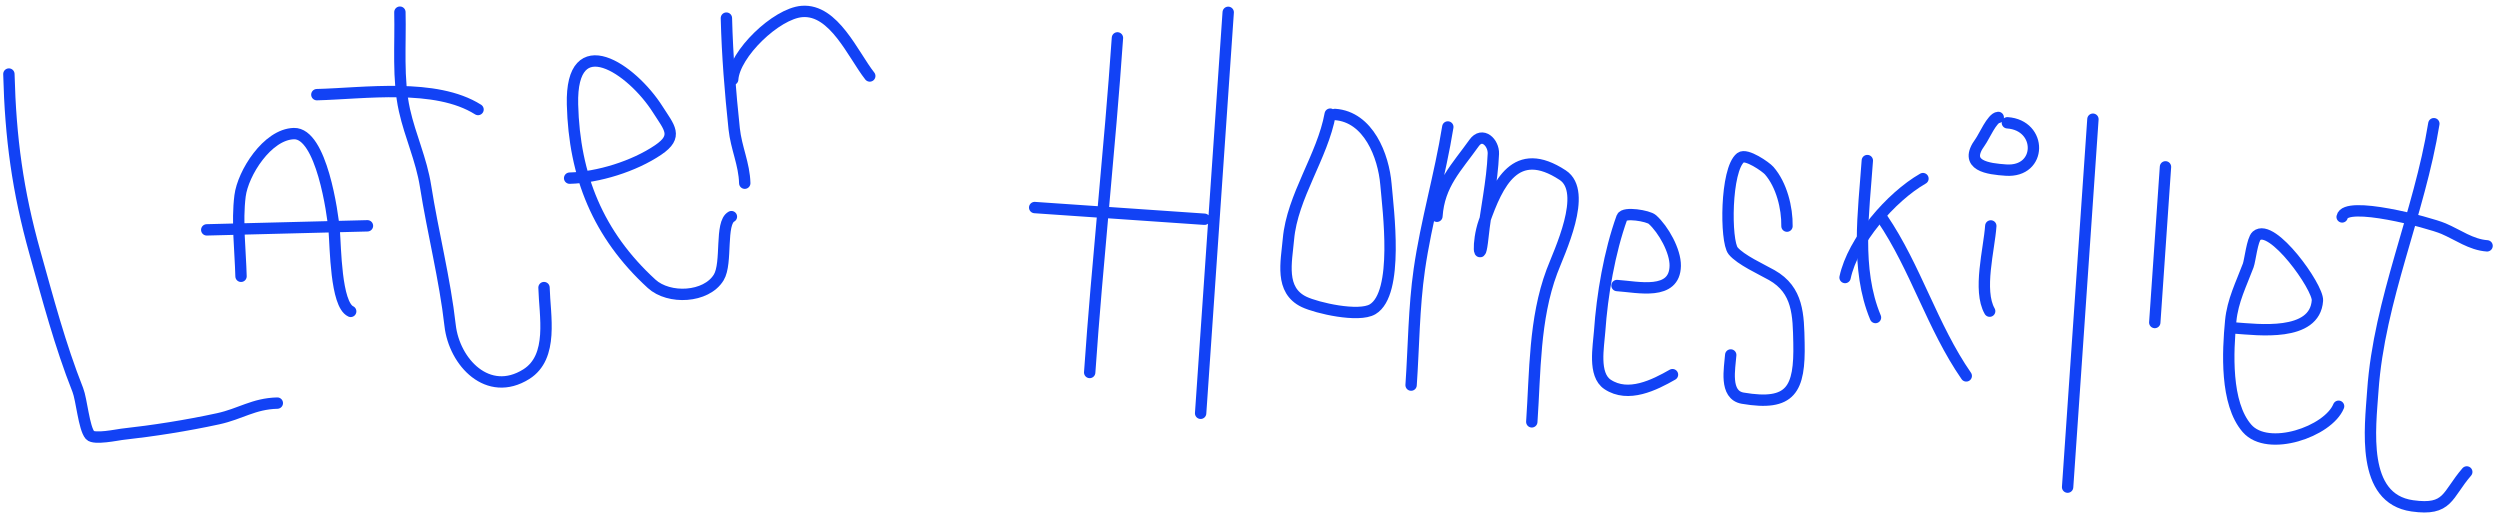
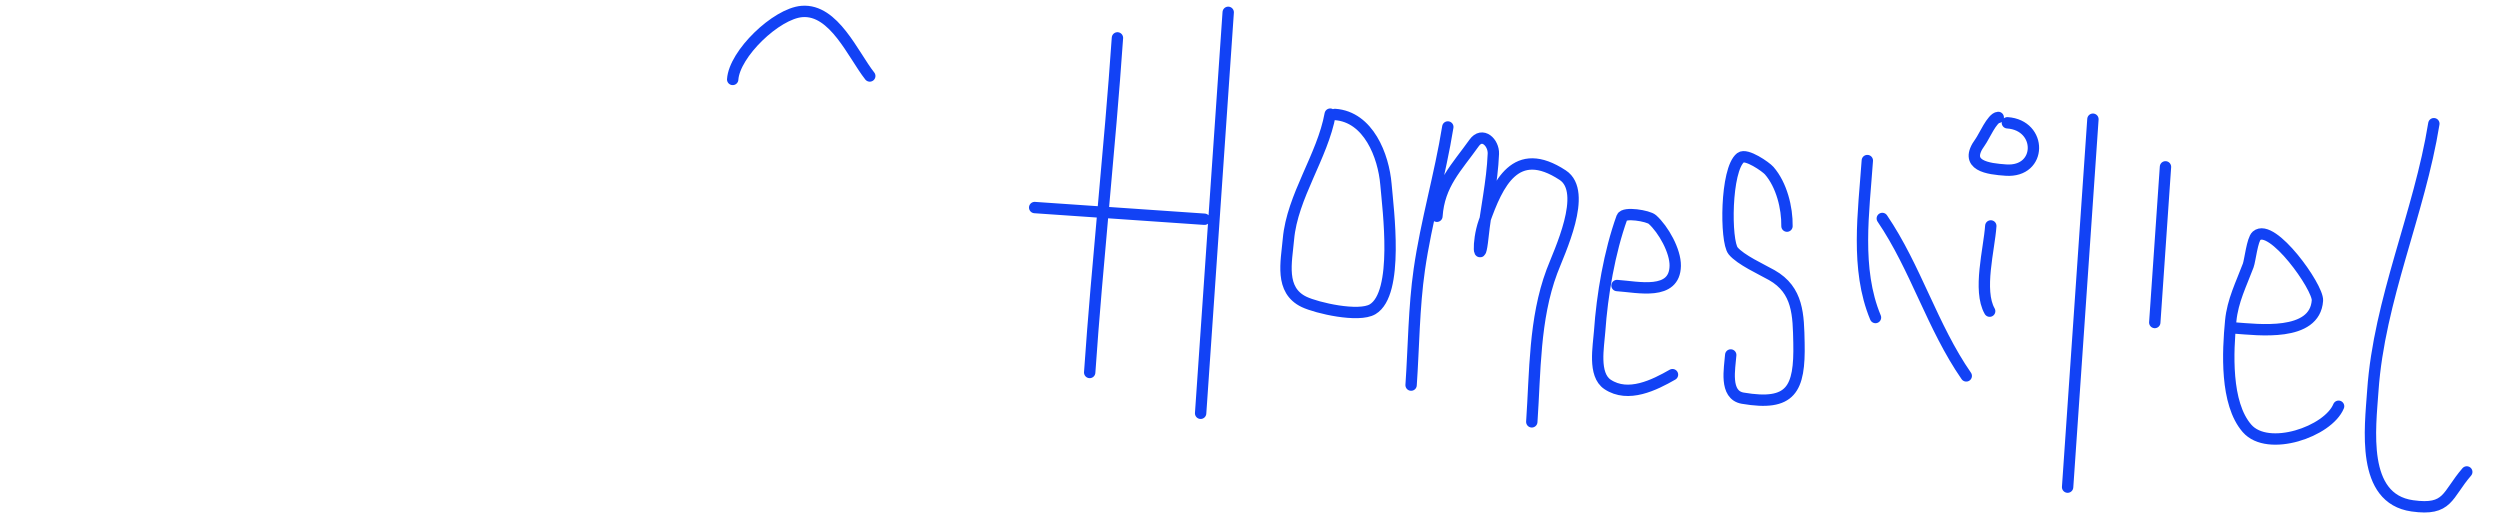
<svg xmlns="http://www.w3.org/2000/svg" width="660" height="136" fill="none">
  <path stroke="#1242F5" stroke-linecap="round" stroke-width="3" d="M295.005 10.002c-2.024 29.434-5.315 59.082-7.327 88.334m-14.524-43.541 44.832 3.084m6.262-54.624-7.281 105.854m34.21-78.977c-2.025 11.175-10.031 21.687-11.03 33.025-.527 5.982-2.36 13.447 4.145 16.55 3.385 1.616 14.396 4.131 18.079 1.94 7.034-4.188 4.082-26.303 3.52-32.986-.632-7.5-4.589-17.832-13.468-18.443m29.802 3.302c-2.027 12.615-5.703 24.956-7.525 37.644-1.437 10.008-1.473 20.413-2.168 30.506m6.819-44.575c.583-8.476 5.232-12.893 9.812-19.345 2.166-3.052 5.205-.111 5.086 2.852-.301 7.507-1.995 14.676-2.768 22.054-.847 8.082-1.654 1.518.355-4.146 3.603-10.161 8.305-20.424 20.724-12.269 6.782 4.453-.947 20.313-2.863 25.453-4.684 12.569-4.39 26.433-5.301 39.675M426.89 75.38c5.575.383 15.224 2.73 15.373-5.2.073-3.91-3.119-9.618-6.041-12.232-1.086-.972-7.483-2.052-8.025-.552-3.289 9.094-5.233 20.486-5.895 30.11-.273 3.97-1.77 11.4 2.097 13.978 5.454 3.634 12.367.153 17.139-2.575m30.224-39.211c.078-4.825-1.421-10.888-4.692-14.643-.88-1.01-6.054-4.609-7.549-3.439-4.004 3.135-4.041 22.102-1.971 24.611 1.955 2.37 7.483 4.867 10.195 6.402 7.026 3.974 7.021 10.576 7.182 17.872.271 12.348-2.093 16.786-14.839 14.619-4.941-.839-3.417-7.93-3.177-11.41m36.063-51.322c-.93 13.518-3.204 28.585 2.155 41.439" />
-   <path stroke="#1242F5" stroke-linecap="round" stroke-width="3" d="M487.096 73.265c2.063-9.651 12.12-21.285 20.564-26.113" />
  <path stroke="#1242F5" stroke-linecap="round" stroke-width="3" d="M496.926 57.675c8.793 12.928 13.22 28.658 22.165 41.564m6.478-39.594c-.427 6.203-3.425 17.03-.297 22.502m2.267-51.145c-1.616.09-3.769 5.148-4.756 6.485-4.676 6.342 2.203 7.103 6.789 7.419 9.569.658 9.654-11.849.372-12.487m22.587-.949-6.681 97.136m25.836-84.557-2.827 41.096m21.172 1.456c5.914.407 21.104 2.427 21.771-7.261.24-3.497-11.978-20.652-16.064-17.093-1.15 1.003-1.721 6.543-2.207 7.842-1.847 4.934-4.112 9.306-4.621 14.628-.774 8.095-1.478 21.743 4.304 28.379 5.519 6.335 21.407.883 24.175-5.845m25.148-74.594c-3.789 23.579-14.456 46.453-16.109 70.489-.682 9.913-3.195 28.48 10.421 30.399 9.576 1.349 9.076-2.808 14.379-8.951" />
-   <path stroke="#1242F5" stroke-linecap="round" stroke-width="3" d="M618.324 57.267c.858-4.386 22.815 1.415 26.759 3.091 3.778 1.607 7.302 4.256 11.504 4.545M2.346 19.548c.424 16.83 2.319 30.879 6.877 47.137 3.426 12.222 6.636 24.453 11.32 36.273 1.005 2.536 1.61 10.057 3.214 11.92 1.055 1.225 7.352-.102 8.32-.21 8.528-.948 17.103-2.292 25.493-4.111 5.912-1.281 9.352-3.982 15.643-4.14M63.63 72.944c-.174-6.885-1.116-14.364-.258-21.22.752-5.997 7.2-16.276 14.223-16.454 7.269-.183 10.247 21.001 10.635 25.608.358 4.249.407 19.475 4.353 21.325M54.58 60.685l42.428-1.07m8.567-56.405c.213 8.44-.642 17.649 1.209 25.914 1.544 6.9 4.454 12.956 5.569 20.046 1.911 12.144 5.107 24.562 6.476 36.742 1.094 9.73 10.008 19.191 20.096 12.882 7.313-4.574 4.882-15.459 4.695-22.872" />
-   <path stroke="#1242F5" stroke-linecap="round" stroke-width="3" d="M83.648 24.99c12.529-.316 31.351-3.146 42.554 3.922m24.181 18.12c7.523-.19 17.005-3.116 23.398-7.458 5.358-3.639 2.916-5.88-.131-10.68-6.854-10.797-23.025-21.758-22.509-1.305.475 18.841 6.748 34.387 20.895 47.339 4.54 4.156 14.422 3.725 17.716-1.695 2.306-3.794.279-14.411 3.342-16.04m-1.323-52.411c.251 9.942 1.021 19.41 2.055 29.223.534 5.06 2.663 9.311 2.79 14.358" />
  <path stroke="#1242F5" stroke-linecap="round" stroke-width="3" d="M193.429 20.973c.445-6.782 11.507-17.395 18.278-17.942 8.479-.686 13.511 11.461 17.911 17.03" />
</svg>